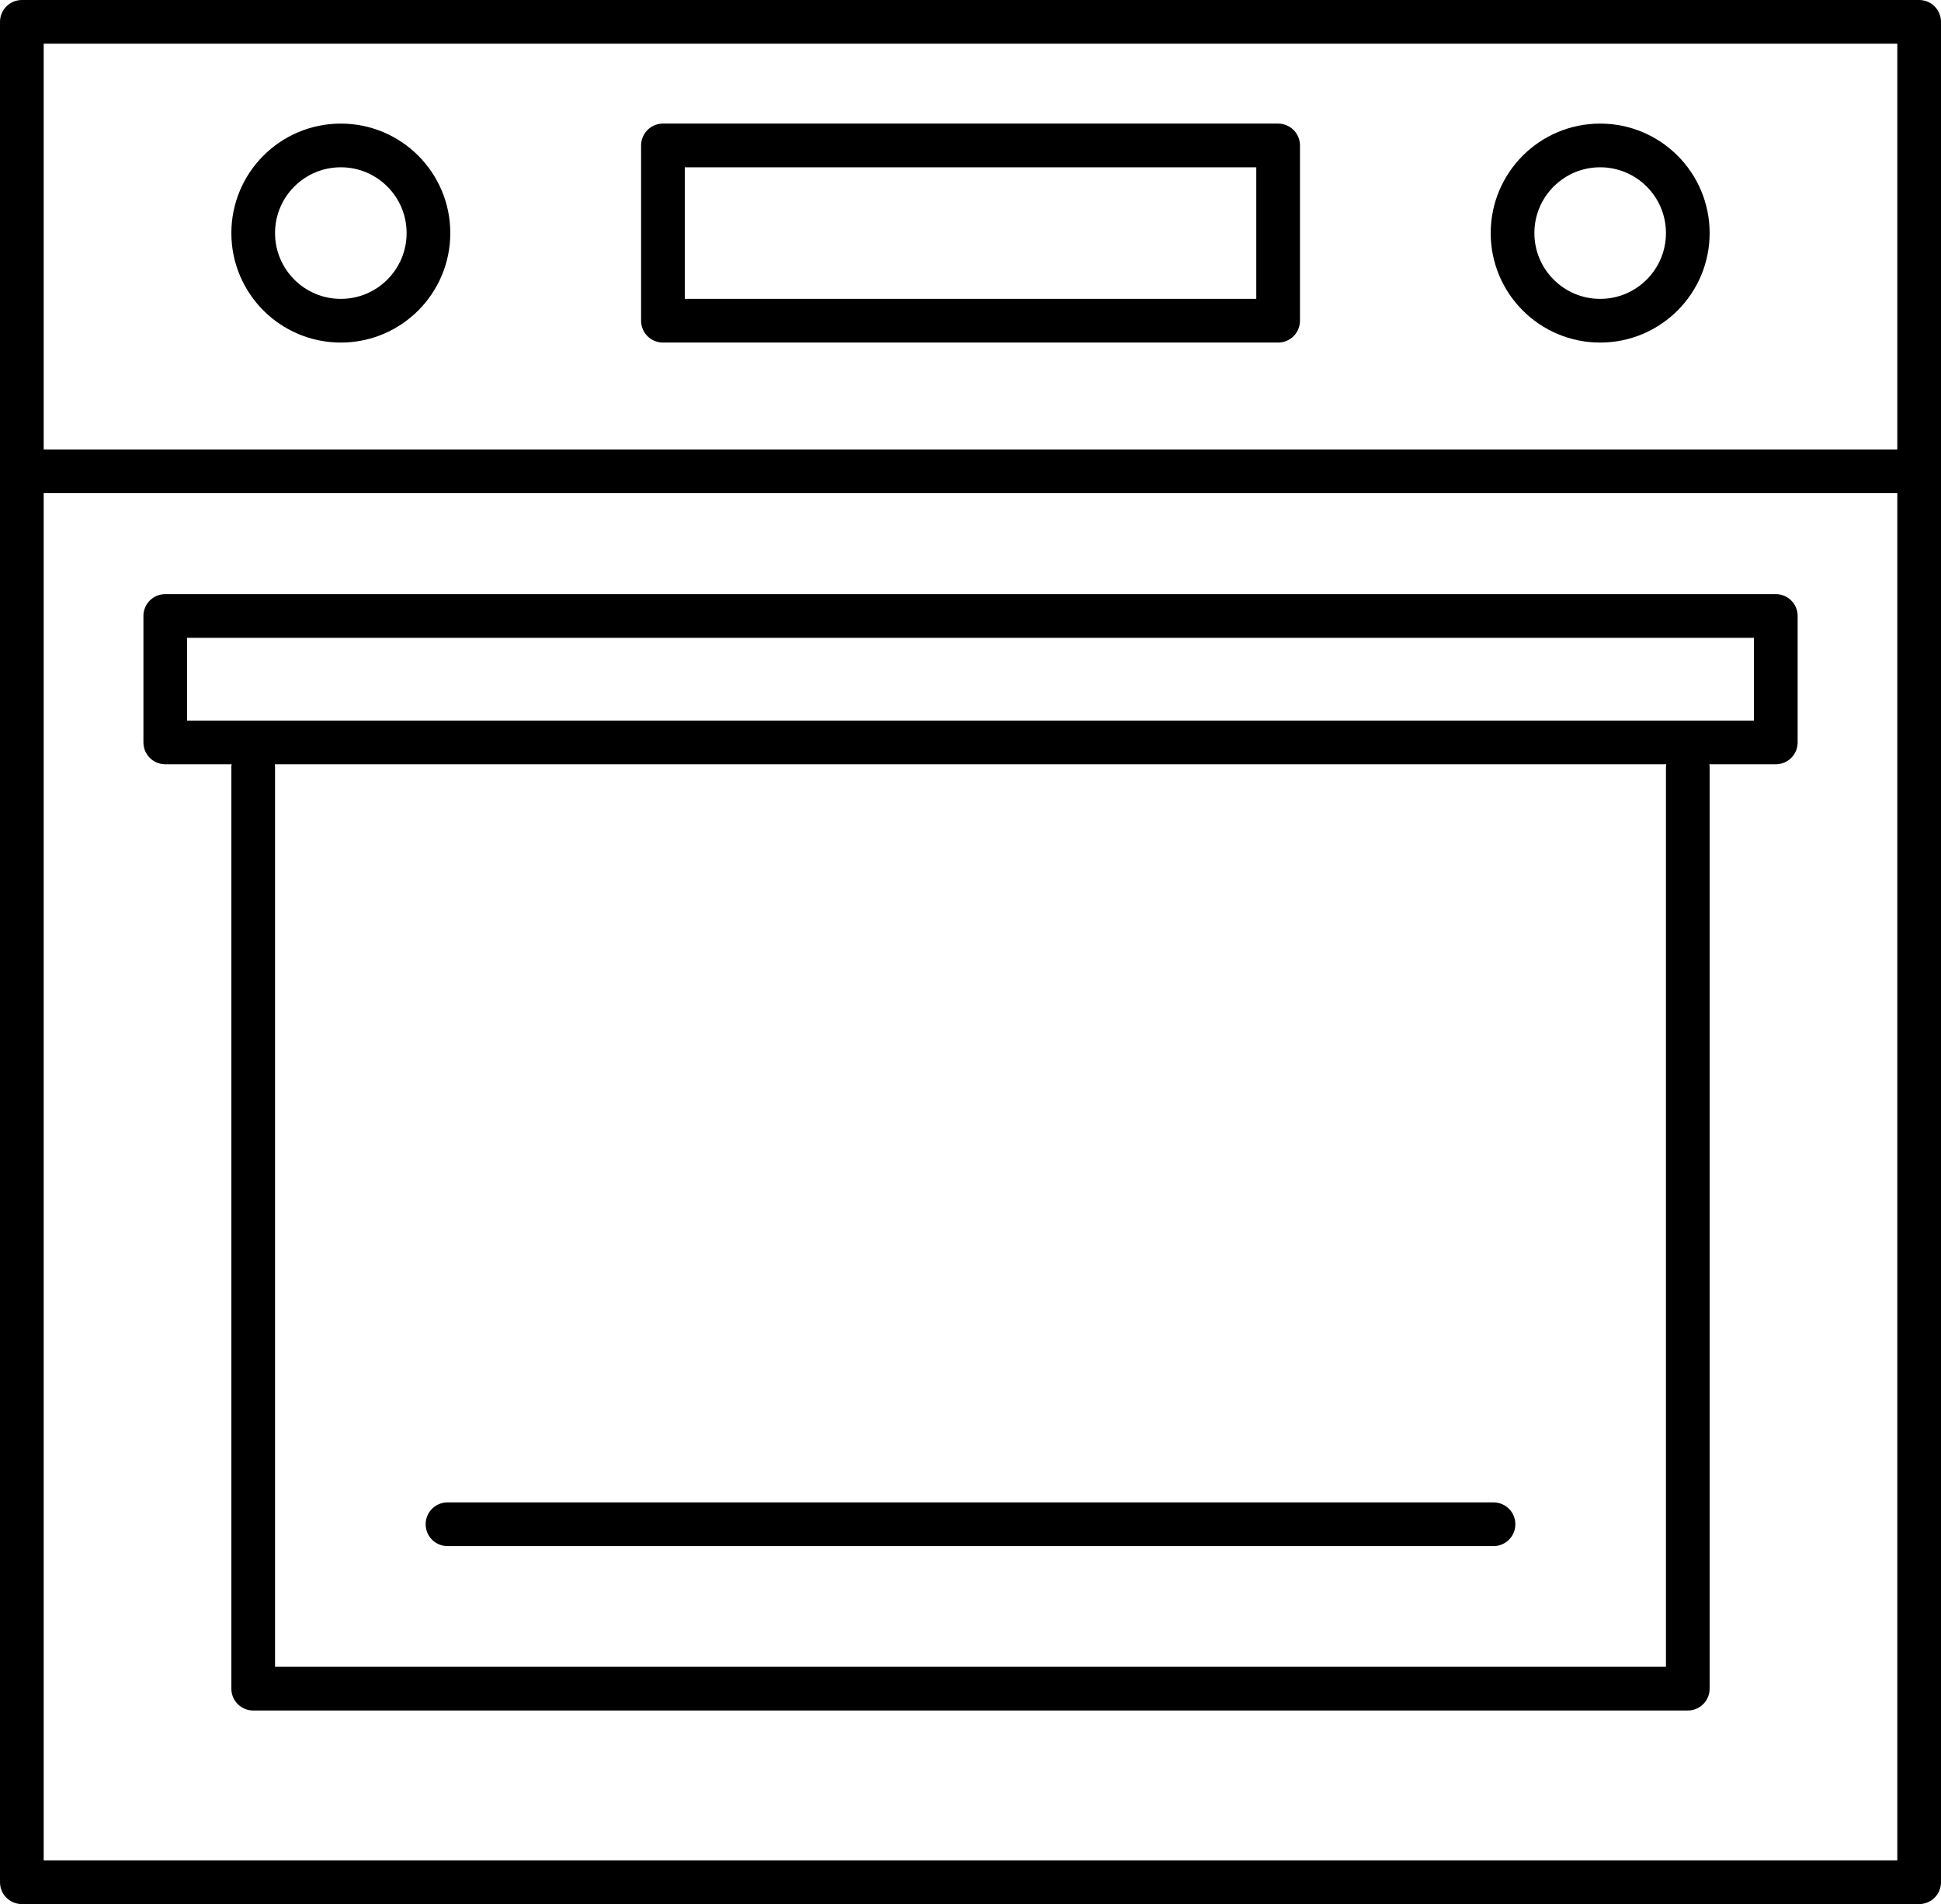
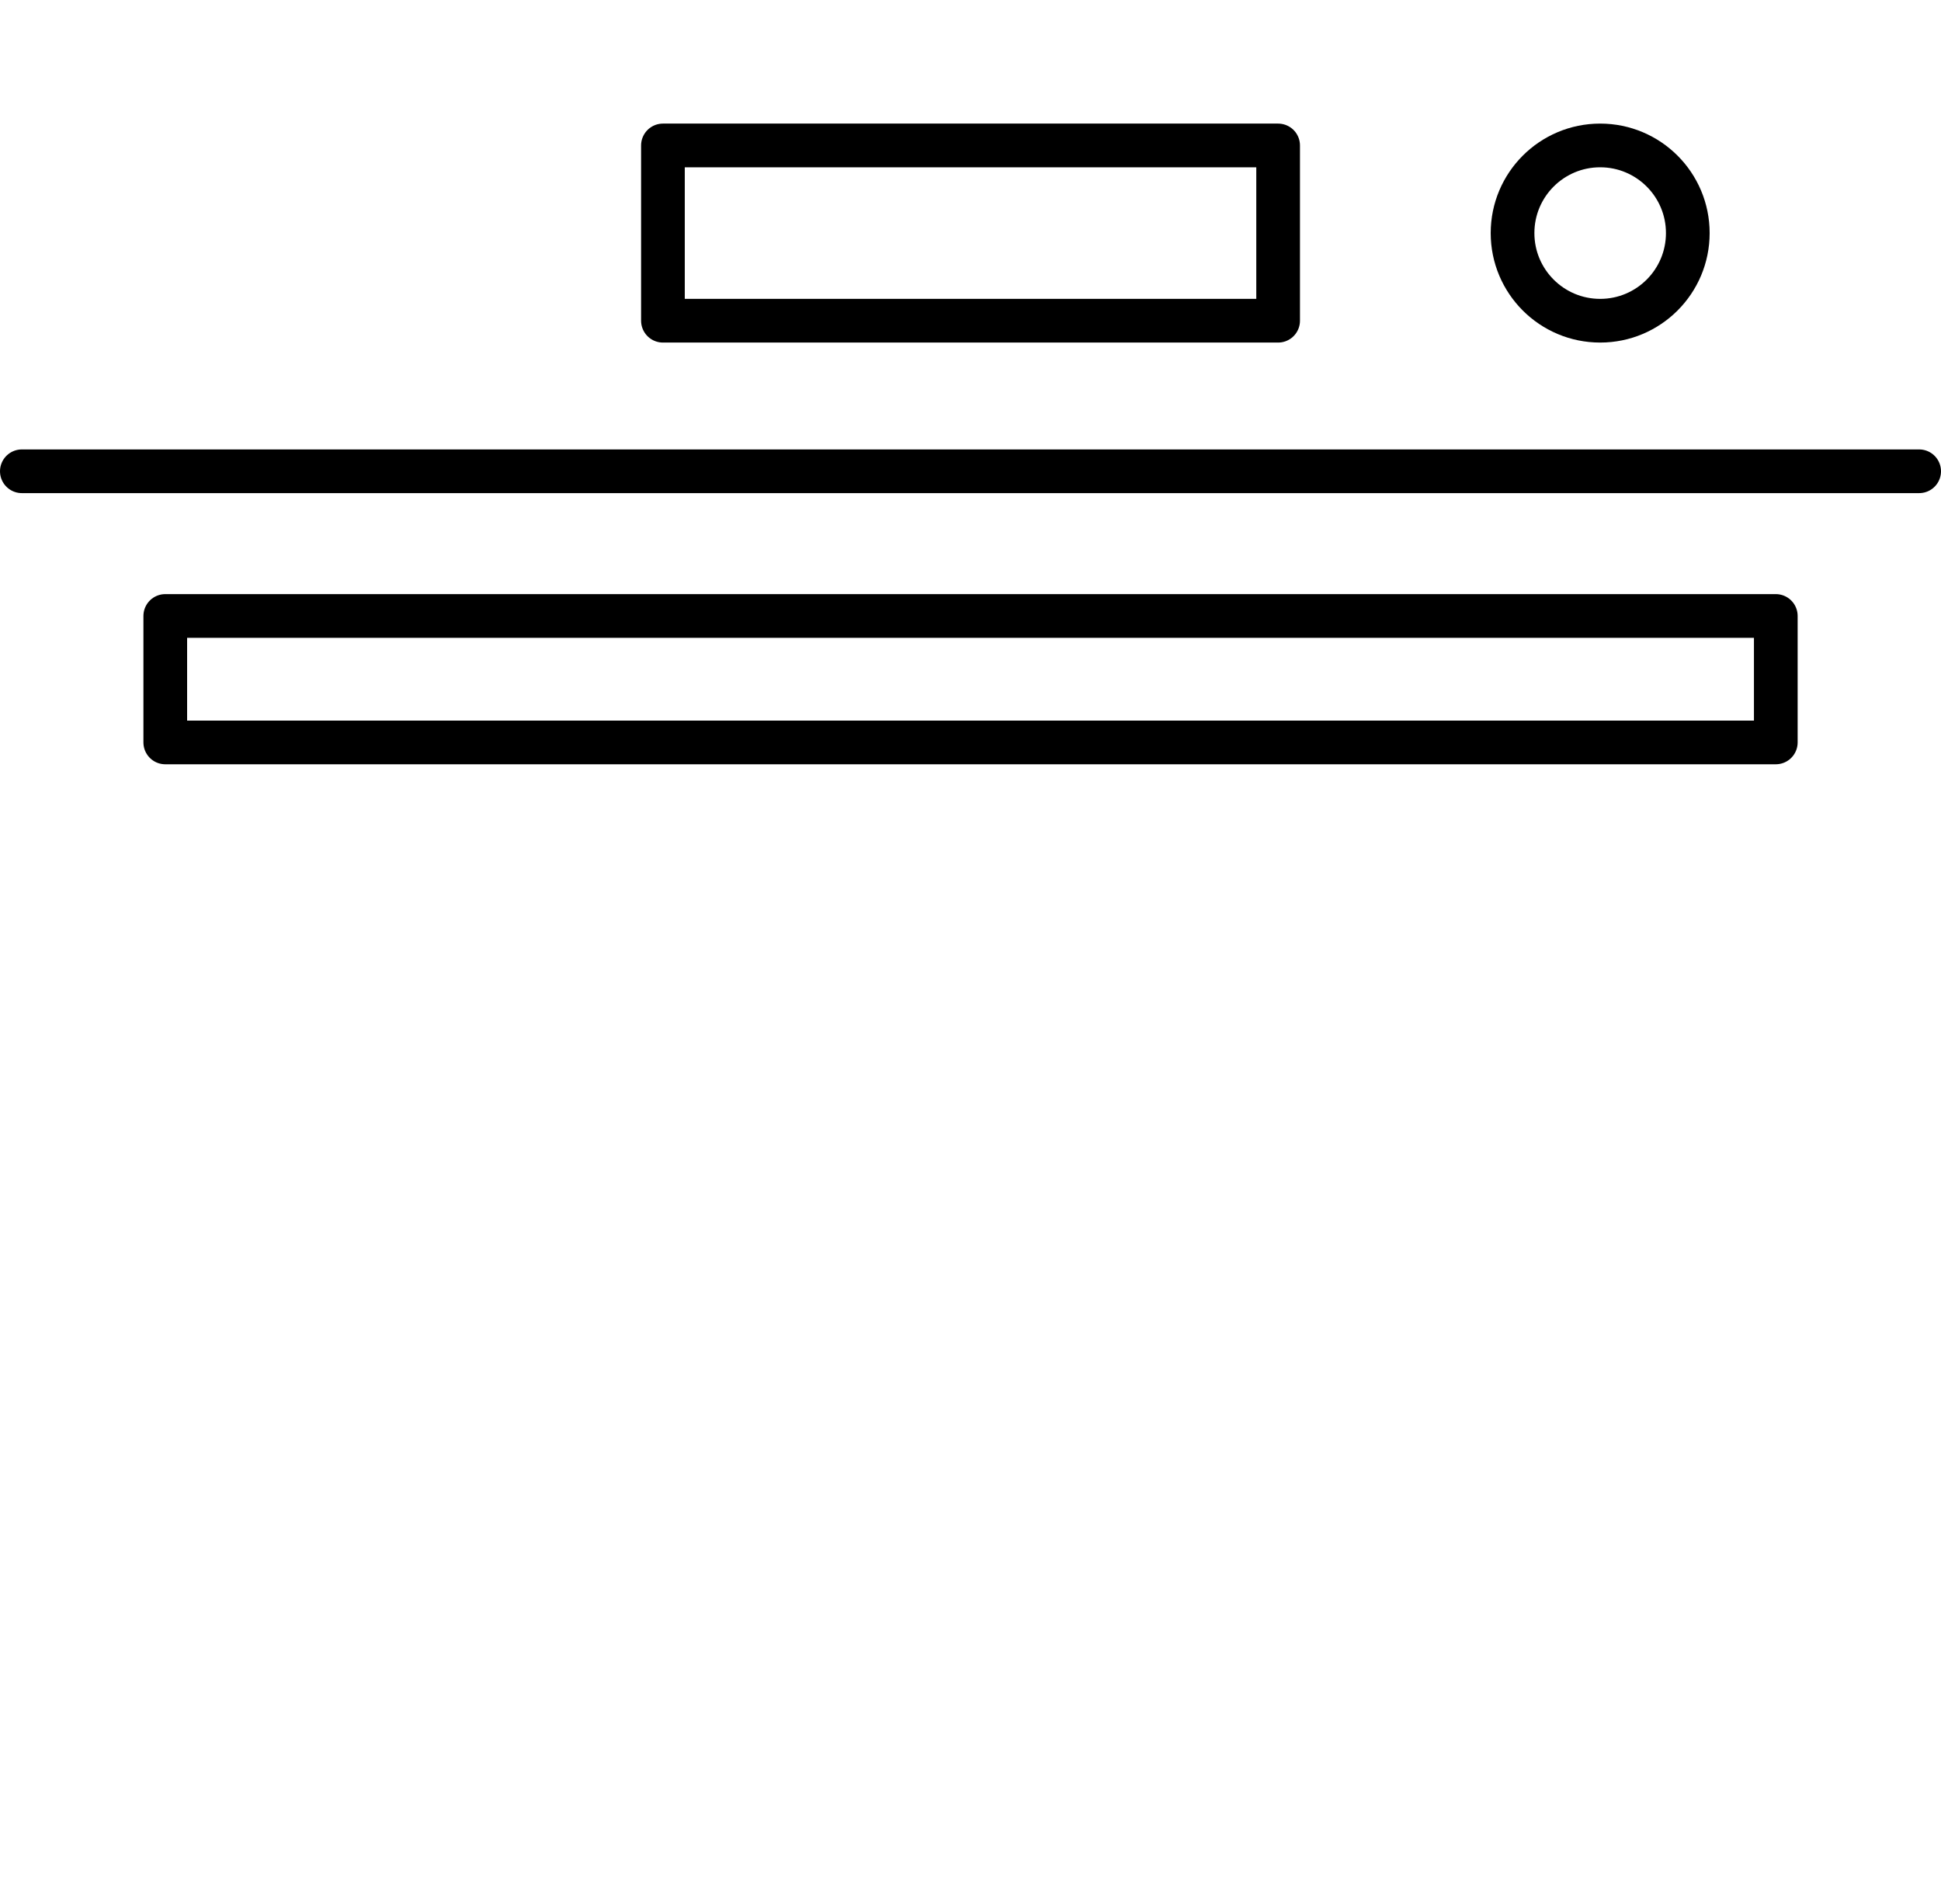
<svg xmlns="http://www.w3.org/2000/svg" width="31.1" height="30.504" viewBox="0 0 31.1 30.504">
  <g id="icon-cooking" transform="translate(-778.793 496.844)">
    <g id="Group_11114" data-name="Group 11114" transform="translate(779.143 -496.494)">
-       <rect id="Rectangle_9761" data-name="Rectangle 9761" width="30.4" height="29.804" transform="translate(0 0)" fill="none" stroke="#000" stroke-linecap="round" stroke-linejoin="round" stroke-width="0.7" />
      <line id="Line_151" data-name="Line 151" x2="30.4" transform="translate(0 7.2)" fill="none" stroke="#000" stroke-linecap="round" stroke-linejoin="round" stroke-width="0.7" />
      <rect id="Rectangle_9762" data-name="Rectangle 9762" width="9.857" height="2.808" transform="translate(10.272 1.98)" fill="none" stroke="#000" stroke-linecap="round" stroke-linejoin="round" stroke-width="0.7" />
      <g id="Group_11113" data-name="Group 11113" transform="translate(3.707 1.98)">
-         <circle id="Ellipse_126" data-name="Ellipse 126" cx="1.404" cy="1.404" r="1.404" fill="none" stroke="#000" stroke-linecap="round" stroke-linejoin="round" stroke-width="0.7" />
        <circle id="Ellipse_127" data-name="Ellipse 127" cx="1.404" cy="1.404" r="1.404" transform="translate(20.178)" fill="none" stroke="#000" stroke-linecap="round" stroke-linejoin="round" stroke-width="0.7" />
      </g>
-       <path id="Path_17501" data-name="Path 17501" d="M3246.439,541.606v14.756h-22.986V541.606" transform="translate(-3219.746 -529.659)" fill="none" stroke="#000" stroke-linecap="round" stroke-linejoin="round" stroke-width="0.7" />
-       <line id="Line_152" data-name="Line 152" x2="16.76" transform="translate(6.82 24.069)" fill="none" stroke="#000" stroke-linecap="round" stroke-linejoin="round" stroke-width="0.7" />
      <rect id="Rectangle_9763" data-name="Rectangle 9763" width="25.805" height="2.026" transform="translate(2.298 9.518)" fill="none" stroke="#000" stroke-linecap="round" stroke-linejoin="round" stroke-width="0.7" />
    </g>
  </g>
</svg>